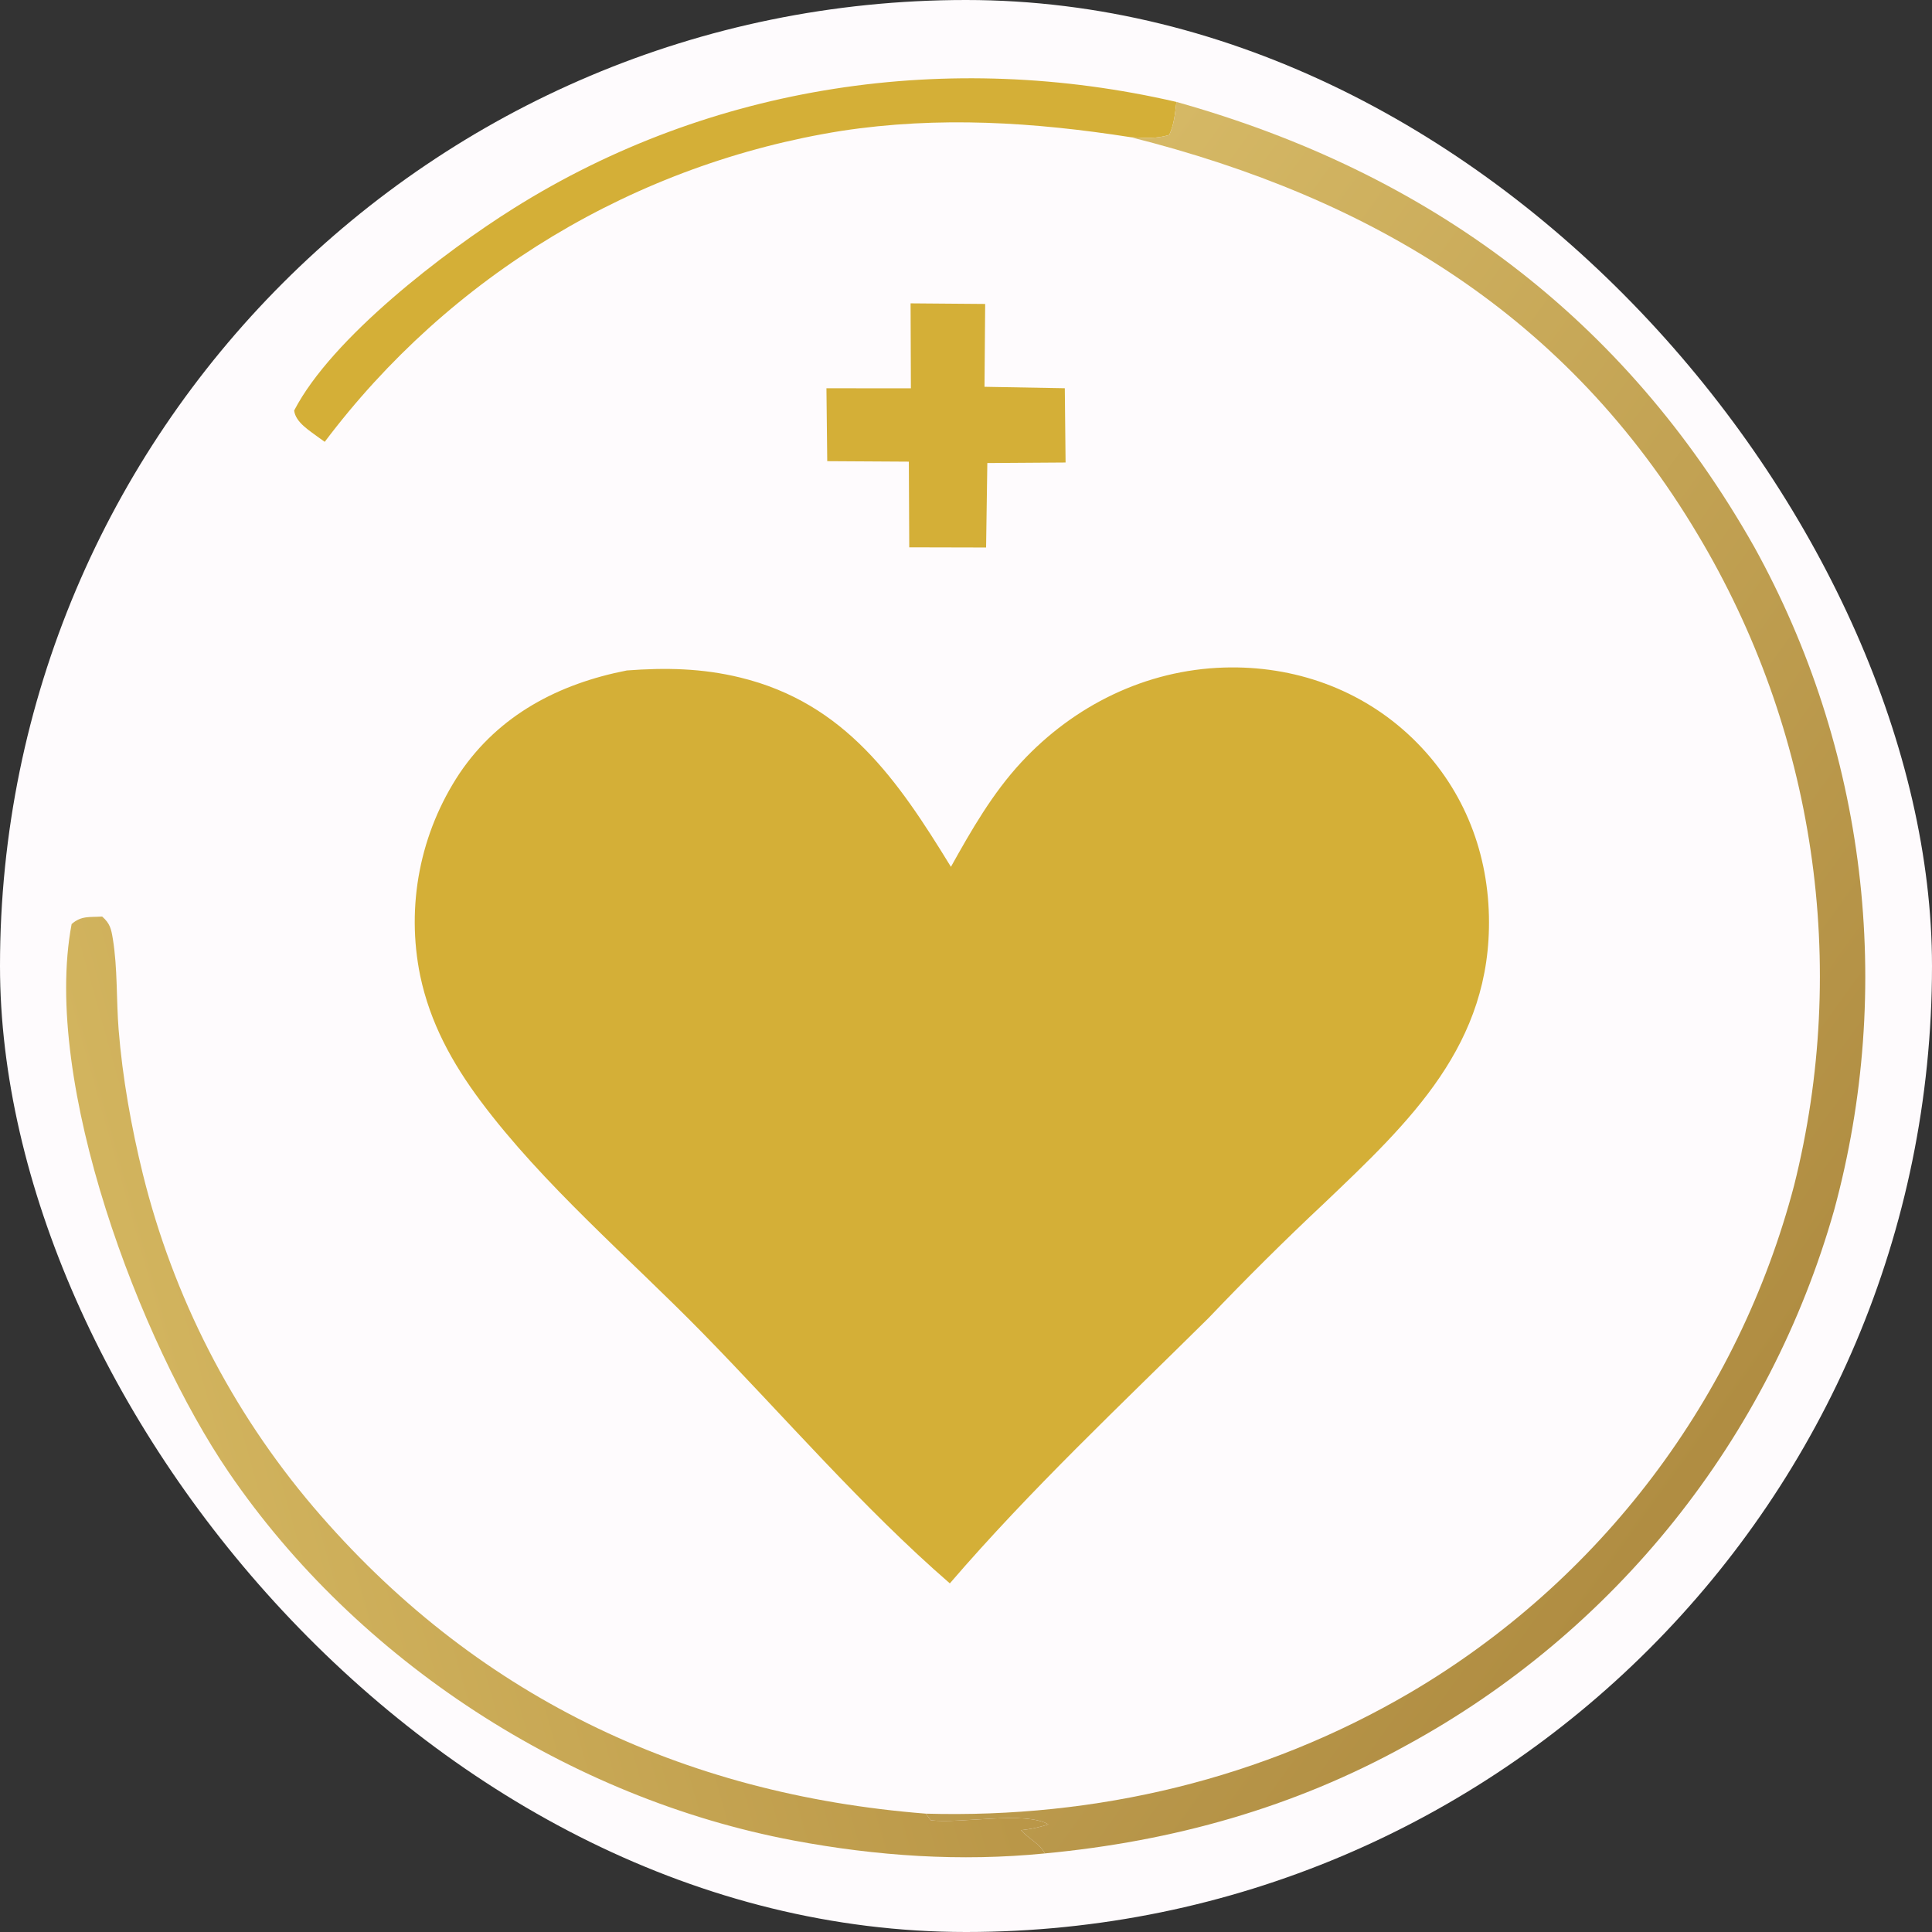
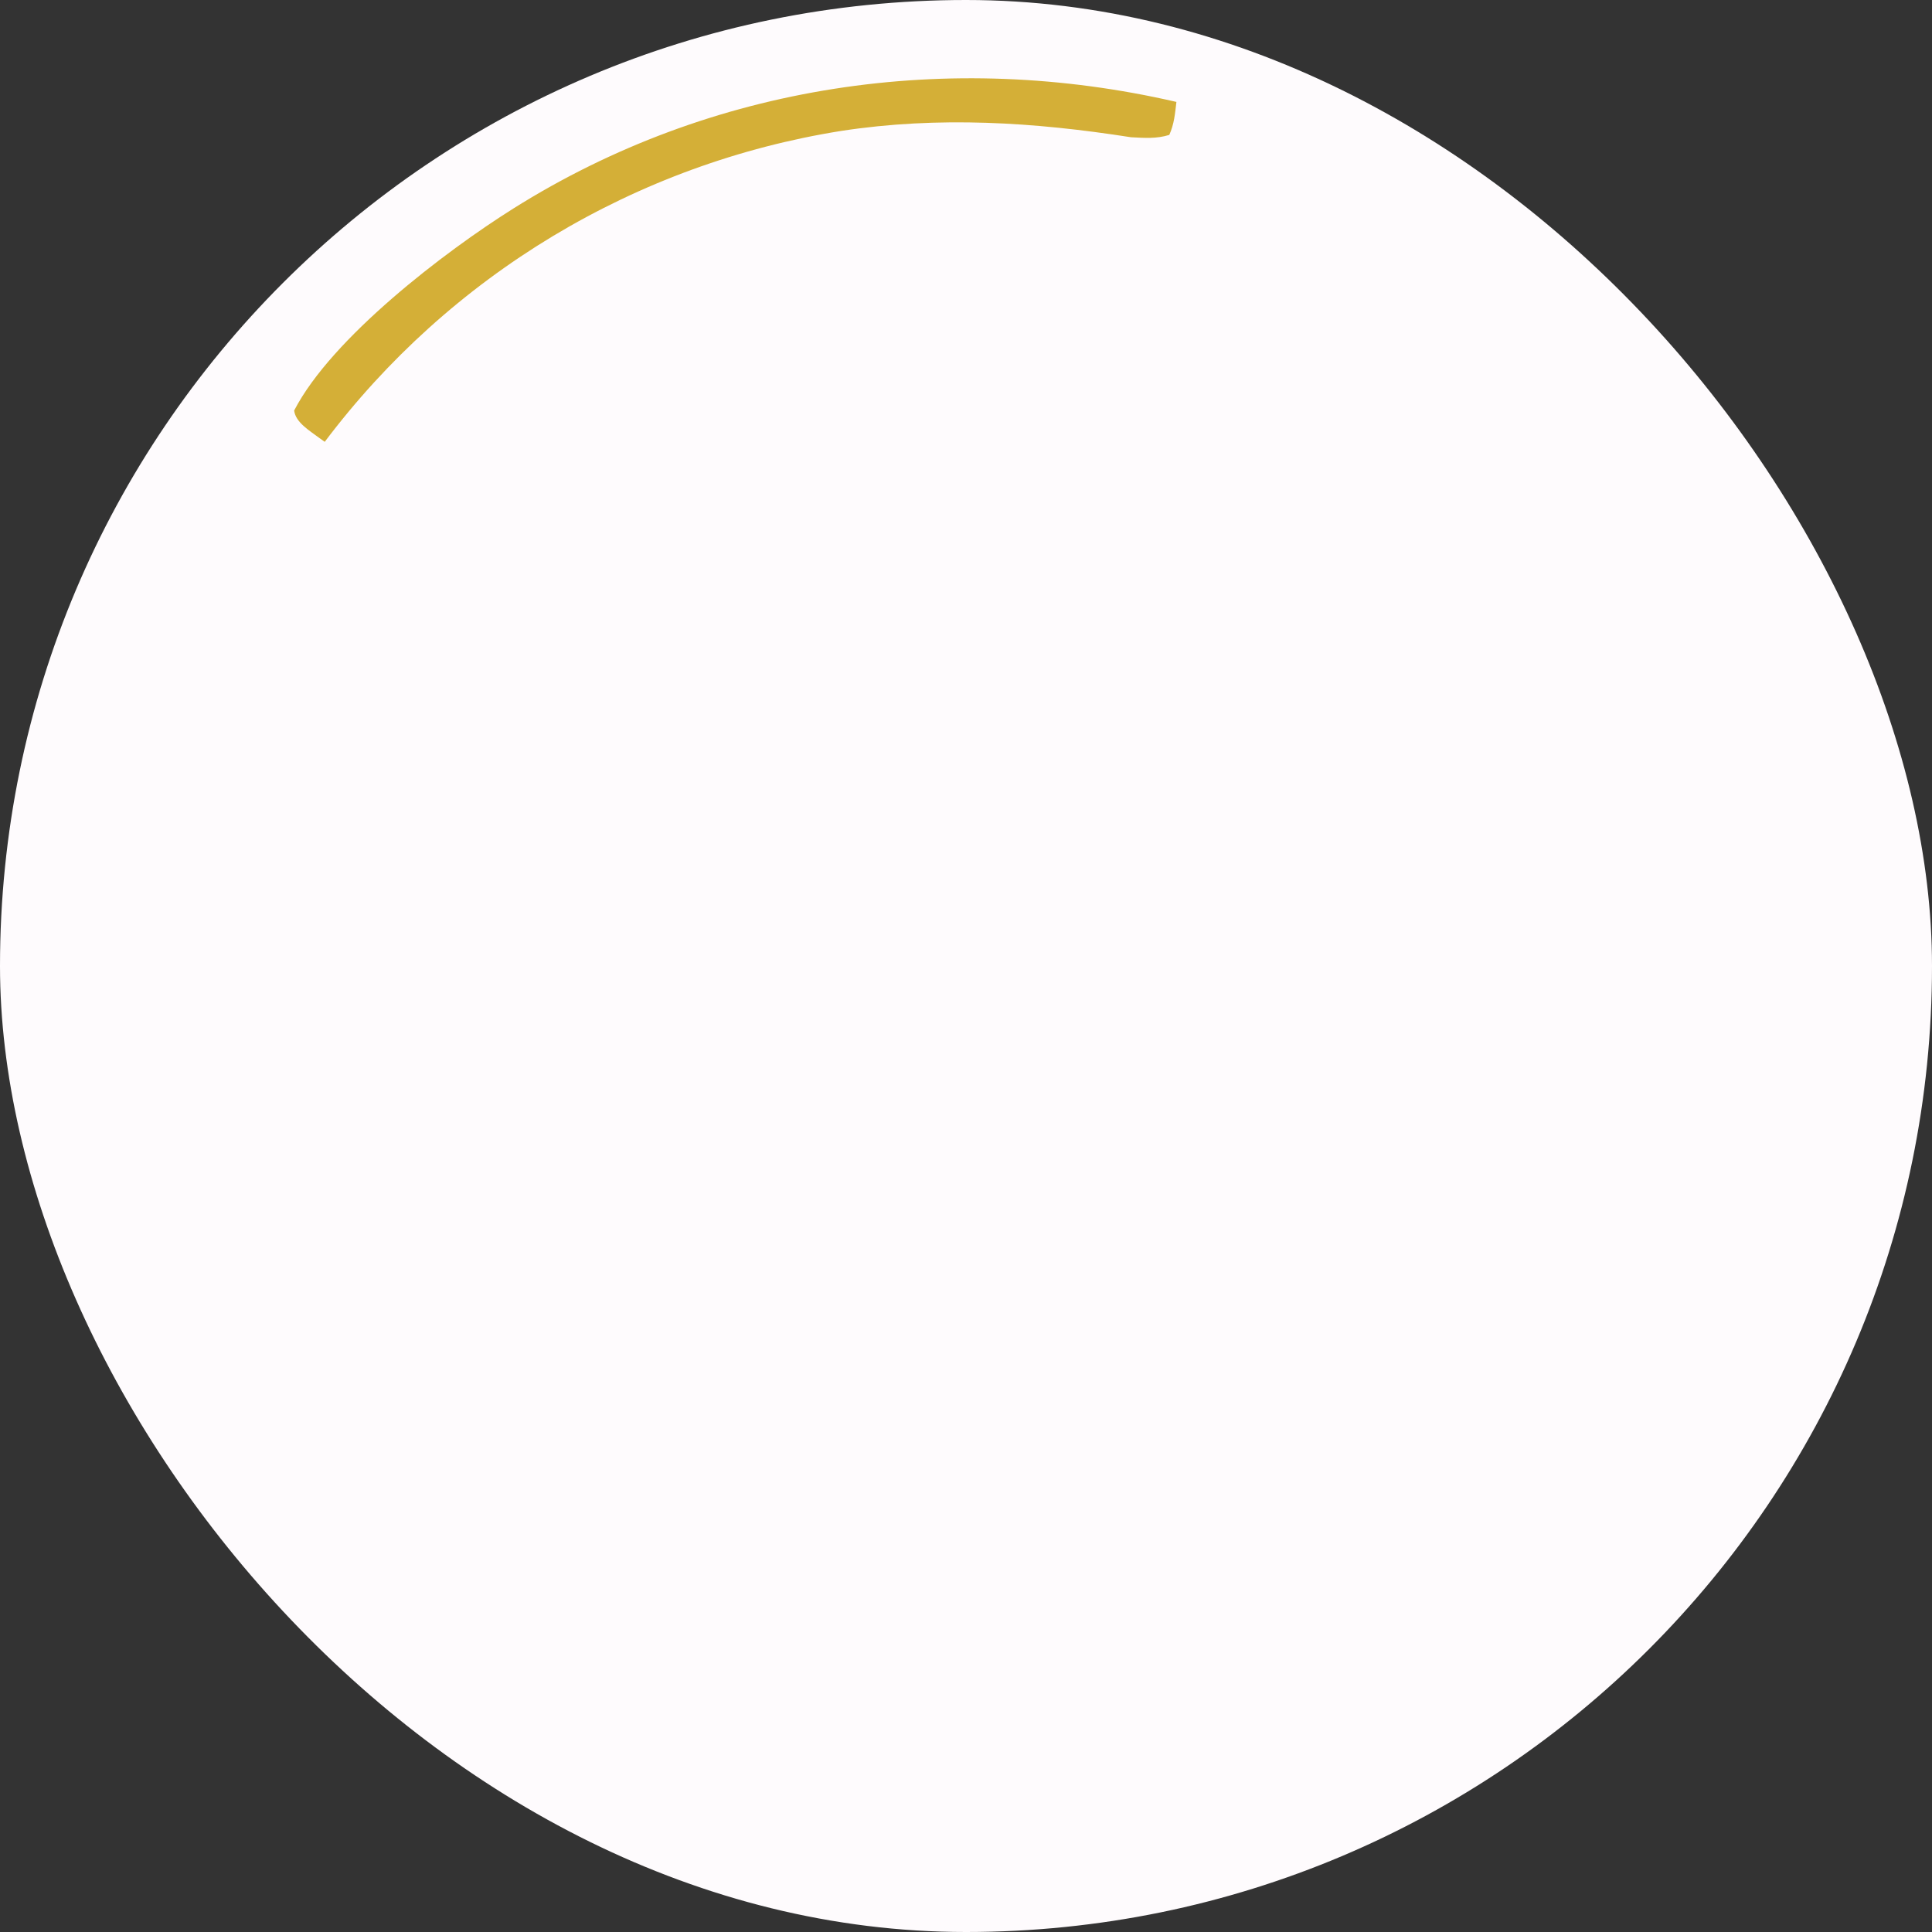
<svg xmlns="http://www.w3.org/2000/svg" width="543" height="543" viewBox="0 0 543 543" fill="none">
  <rect x="0" y="0" width="543" height="543" fill="#333333" stroke="none" />
  <rect width="543" height="543" rx="271.5" fill="#FEFBFD" />
-   <path d="M255.925 85.259L276.889 85.429L276.699 108.711L299.27 109.116L299.487 129.99L277.494 130.139L277.146 153.88L255.549 153.829L255.434 129.751L232.502 129.614L232.277 109.124L256.012 109.136L255.925 85.259Z" fill="#D4AF37" />
  <path d="M91.267 124.18C90.737 123.806 90.201 123.44 89.684 123.049C86.981 121.011 83.11 118.76 82.67 115.392C93.25 94.923 125.018 70.704 144.333 58.573C199.986 23.62 266.742 13.897 330.638 28.646C330.252 31.904 330.012 34.896 328.631 37.919C324.99 39.05 321.608 38.767 317.868 38.574C290.643 34.316 263.831 32.604 236.467 36.788C234.68 37.072 232.897 37.378 231.117 37.706C229.337 38.032 227.562 38.381 225.79 38.751C224.02 39.121 222.253 39.512 220.491 39.924C218.729 40.336 216.972 40.769 215.221 41.224C213.469 41.678 211.723 42.153 209.982 42.649C208.242 43.146 206.508 43.663 204.78 44.201C203.053 44.739 201.332 45.297 199.618 45.877C197.903 46.455 196.195 47.054 194.496 47.674C192.795 48.294 191.103 48.935 189.419 49.597C187.735 50.257 186.058 50.938 184.39 51.639C182.722 52.34 181.062 53.06 179.411 53.801C177.76 54.542 176.118 55.303 174.485 56.083C172.853 56.864 171.23 57.663 169.616 58.482C168.003 59.301 166.399 60.14 164.806 60.998C163.212 61.855 161.629 62.731 160.057 63.627C158.485 64.523 156.923 65.438 155.373 66.37C153.822 67.304 152.284 68.256 150.756 69.225C149.229 70.196 147.713 71.184 146.209 72.19C144.705 73.197 143.214 74.221 141.735 75.264C140.255 76.306 138.788 77.366 137.335 78.443C135.881 79.52 134.44 80.615 133.013 81.727C131.585 82.84 130.171 83.969 128.771 85.115C127.371 86.261 125.984 87.423 124.611 88.603C123.238 89.782 121.88 90.977 120.537 92.188C119.192 93.401 117.863 94.629 116.549 95.872C115.235 97.116 113.936 98.376 112.652 99.651C111.368 100.926 110.099 102.216 108.845 103.52C107.592 104.826 106.355 106.146 105.133 107.481C103.912 108.816 102.707 110.166 101.518 111.531C100.329 112.894 99.156 114.272 98 115.665C96.844 117.057 95.705 118.462 94.583 119.882C93.46 121.301 92.355 122.734 91.267 124.18Z" fill="#D4AF37" />
-   <path d="M293.662 520.917C269.973 523.27 246.378 521.666 223.037 517.28C160.094 505.454 100.448 466.83 64.274 413.776C39.379 377.264 11.707 304.254 20.131 259.713C22.861 257.31 25.182 257.83 28.712 257.601C30.926 259.537 31.261 261.084 31.724 263.941C33.063 272.192 32.676 280.98 33.338 289.345C34.404 302.804 36.936 316.959 40.171 330.06C41.233 334.345 42.417 338.597 43.725 342.816C45.031 347.033 46.459 351.209 48.007 355.345C49.555 359.48 51.221 363.567 53.004 367.607C54.788 371.646 56.686 375.631 58.699 379.561C60.712 383.491 62.837 387.359 65.072 391.167C67.309 394.975 69.653 398.715 72.104 402.387C74.557 406.059 77.112 409.657 79.772 413.182C82.431 416.707 85.189 420.153 88.048 423.519C132.997 476.294 191.448 504.309 260.208 509.737L261.616 511.608C270.161 512.609 288.079 508.959 294.649 512.742C292.055 513.603 289.682 514.097 286.965 514.383C288.994 516.711 292.205 518.125 293.662 520.917Z" fill="url(#paint0_linear_3254_50)" />
-   <path d="M330.638 28.645C401.478 48.49 456.618 89.256 493.058 153.746C494.028 155.5 494.977 157.266 495.905 159.043C496.832 160.82 497.738 162.608 498.623 164.407C499.507 166.205 500.37 168.014 501.211 169.834C502.052 171.653 502.87 173.483 503.668 175.322C504.465 177.161 505.239 179.01 505.991 180.868C506.743 182.726 507.473 184.593 508.181 186.469C508.888 188.344 509.573 190.227 510.234 192.12C510.897 194.012 511.536 195.912 512.153 197.819C512.769 199.726 513.362 201.64 513.932 203.562C514.503 205.484 515.05 207.412 515.574 209.347C516.097 211.282 516.597 213.223 517.074 215.17C517.551 217.116 518.005 219.069 518.434 221.027C518.864 222.984 519.271 224.947 519.654 226.915C520.037 228.882 520.396 230.854 520.73 232.83C521.065 234.807 521.377 236.787 521.665 238.77C521.952 240.754 522.216 242.741 522.456 244.731C522.695 246.721 522.911 248.714 523.103 250.71C523.294 252.705 523.462 254.702 523.605 256.701C523.749 258.7 523.868 260.701 523.963 262.703C524.059 264.705 524.131 266.708 524.178 268.712C524.225 270.716 524.248 272.721 524.247 274.726C524.246 276.73 524.221 278.734 524.171 280.738C524.122 282.742 524.049 284.745 523.951 286.747C523.853 288.749 523.731 290.75 523.586 292.749C523.44 294.749 523.27 296.746 523.076 298.74C522.883 300.735 522.665 302.728 522.423 304.718C522.181 306.708 521.916 308.694 521.626 310.677C521.336 312.661 521.022 314.641 520.685 316.617C520.347 318.592 519.986 320.564 519.601 322.531C519.216 324.499 518.808 326.461 518.376 328.418C517.945 330.375 517.489 332.327 517.009 334.274C516.53 336.221 516.028 338.161 515.502 340.095C514.94 342.076 514.354 344.05 513.743 346.017C513.132 347.983 512.497 349.941 511.837 351.892C511.177 353.843 510.494 355.785 509.786 357.718C509.077 359.652 508.345 361.577 507.59 363.492C506.834 365.408 506.055 367.315 505.252 369.211C504.449 371.107 503.622 372.992 502.772 374.868C501.922 376.744 501.049 378.609 500.152 380.462C499.256 382.316 498.337 384.158 497.395 385.99C496.452 387.821 495.487 389.64 494.5 391.447C493.513 393.254 492.504 395.049 491.472 396.83C490.44 398.613 489.385 400.382 488.31 402.137C487.234 403.892 486.136 405.635 485.017 407.364C483.897 409.092 482.756 410.806 481.595 412.507C480.433 414.207 479.25 415.892 478.046 417.562C476.842 419.233 475.618 420.889 474.373 422.529C473.128 424.17 471.864 425.795 470.578 427.404C469.292 429.012 467.987 430.604 466.662 432.181C465.337 433.758 463.992 435.318 462.629 436.86C461.265 438.403 459.883 439.929 458.481 441.437C457.08 442.946 455.66 444.437 454.221 445.91C452.782 447.383 451.325 448.839 449.851 450.276C448.375 451.713 446.883 453.132 445.373 454.532C443.863 455.932 442.336 457.313 440.791 458.674C439.247 460.036 437.686 461.379 436.108 462.702C434.53 464.026 432.936 465.329 431.325 466.613C429.715 467.896 428.089 469.159 426.448 470.402C424.806 471.646 423.149 472.869 421.477 474.071C419.805 475.272 418.118 476.453 416.417 477.614C414.715 478.774 413 479.912 411.27 481.03C409.54 482.147 407.796 483.242 406.04 484.316C404.283 485.39 402.513 486.443 400.729 487.473C398.947 488.503 397.152 489.511 395.343 490.496C363.625 508.074 329.632 517.529 293.662 520.917C292.204 518.125 288.994 516.711 286.965 514.383C289.681 514.097 292.055 513.603 294.648 512.742C288.079 508.959 270.161 512.609 261.616 511.608L260.207 509.737C308.171 511.092 354.987 499.991 396.449 475.658C398.094 474.689 399.727 473.699 401.349 472.69C402.971 471.68 404.579 470.652 406.175 469.604C407.772 468.554 409.354 467.487 410.924 466.4C412.494 465.312 414.051 464.205 415.593 463.08C417.137 461.955 418.666 460.811 420.181 459.649C421.696 458.486 423.197 457.305 424.683 456.106C426.17 454.906 427.641 453.689 429.097 452.453C430.554 451.218 431.995 449.965 433.42 448.695C434.847 447.424 436.257 446.137 437.651 444.832C439.046 443.526 440.424 442.205 441.786 440.867C443.148 439.528 444.494 438.173 445.823 436.801C447.152 435.43 448.464 434.043 449.759 432.639C451.055 431.235 452.333 429.815 453.593 428.381C454.853 426.946 456.096 425.497 457.321 424.032C458.547 422.567 459.754 421.087 460.943 419.593C462.131 418.098 463.302 416.589 464.454 415.066C465.607 413.542 466.74 412.005 467.855 410.454C468.969 408.904 470.064 407.34 471.14 405.763C472.217 404.185 473.274 402.594 474.311 400.991C475.349 399.387 476.367 397.772 477.365 396.144C478.363 394.516 479.341 392.875 480.299 391.223C481.257 389.571 482.194 387.908 483.111 386.232C484.03 384.557 484.926 382.871 485.802 381.174C486.678 379.477 487.534 377.77 488.368 376.052C489.203 374.335 490.017 372.607 490.809 370.869C491.601 369.131 492.372 367.384 493.122 365.628C493.871 363.871 494.599 362.105 495.306 360.331C496.012 358.557 496.697 356.774 497.359 354.983C498.023 353.193 498.664 351.393 499.283 349.586C499.901 347.779 500.498 345.966 501.073 344.144C501.647 342.323 502.2 340.495 502.731 338.661C503.26 336.826 503.768 334.985 504.253 333.138C504.733 331.221 505.189 329.299 505.622 327.371C506.054 325.442 506.464 323.509 506.849 321.572C507.234 319.633 507.595 317.691 507.933 315.744C508.272 313.797 508.586 311.847 508.875 309.892C509.165 307.937 509.431 305.979 509.673 304.019C509.914 302.058 510.132 300.094 510.326 298.127C510.52 296.161 510.689 294.193 510.835 292.222C510.981 290.251 511.102 288.279 511.199 286.307C511.296 284.332 511.369 282.358 511.418 280.383C511.467 278.408 511.491 276.432 511.491 274.456C511.492 272.48 511.469 270.504 511.421 268.53C511.372 266.554 511.299 264.58 511.203 262.606C511.106 260.633 510.985 258.661 510.841 256.69C510.696 254.719 510.527 252.751 510.334 250.785C510.141 248.818 509.924 246.854 509.682 244.893C509.441 242.931 509.176 240.974 508.886 239.019C508.598 237.064 508.284 235.113 507.947 233.167C507.61 231.22 507.249 229.277 506.865 227.339C506.48 225.401 506.071 223.468 505.64 221.54C505.207 219.612 504.751 217.689 504.272 215.772C503.793 213.855 503.291 211.945 502.764 210.041C502.238 208.135 501.689 206.237 501.117 204.347C500.544 202.456 499.948 200.572 499.329 198.695C498.711 196.818 498.069 194.949 497.405 193.088C496.74 191.228 496.052 189.376 495.343 187.532C494.633 185.687 493.9 183.852 493.145 182.026C492.391 180.2 491.613 178.384 490.813 176.578C490.013 174.77 489.192 172.973 488.348 171.187C487.505 169.4 486.64 167.624 485.752 165.859C484.865 164.093 483.957 162.338 483.027 160.596C482.097 158.852 481.146 157.12 480.173 155.4C479.2 153.68 478.206 151.973 477.192 150.277C440.61 88.788 385.675 55.656 317.869 38.573C321.608 38.767 324.991 39.049 328.632 37.918C330.013 34.895 330.252 31.903 330.638 28.645Z" fill="url(#paint1_linear_3254_50)" />
-   <path d="M267.264 243.628C273.021 233.297 278.942 222.975 287.027 214.257C301.858 198.263 322 188.311 343.965 187.619C363.706 186.996 382.684 193.714 396.964 207.481C410.783 220.802 418.043 238.367 418.471 257.463C419.282 293.552 396.296 315.2 372.173 338.176C361.039 348.623 350.207 359.374 339.677 370.431C314.992 394.868 289.64 418.661 266.958 445.017C242.465 423.802 220.158 397.806 197.386 374.554C176.832 353.567 152.643 332.991 135.093 309.488C127.052 298.721 120.886 287.488 118.093 274.211C117.845 272.997 117.627 271.779 117.439 270.554C117.251 269.33 117.093 268.102 116.965 266.87C116.838 265.638 116.741 264.404 116.673 263.168C116.607 261.932 116.571 260.694 116.565 259.455C116.559 258.217 116.583 256.979 116.639 255.742C116.694 254.504 116.779 253.269 116.895 252.037C117.011 250.804 117.157 249.575 117.334 248.349C117.51 247.122 117.716 245.902 117.954 244.687C118.19 243.471 118.456 242.261 118.752 241.059C119.048 239.857 119.373 238.663 119.728 237.476C120.083 236.29 120.467 235.112 120.879 233.944C121.293 232.777 121.734 231.621 122.204 230.475C122.673 229.329 123.171 228.195 123.697 227.073C124.222 225.952 124.775 224.844 125.355 223.75C125.935 222.656 126.542 221.577 127.175 220.513C127.809 219.448 128.468 218.4 129.153 217.369C140.277 200.877 157.125 192.162 176.18 188.435C187.099 187.615 197.349 187.815 208.041 190.423C237.568 197.622 252.33 219.255 267.264 243.628Z" fill="#D4AF37" />
  <defs>
    <linearGradient id="paint0_linear_3254_50" x1="244.066" y1="364.527" x2="54.716" y2="417.631" gradientUnits="userSpaceOnUse">
      <stop stop-color="#BA9748" />
      <stop offset="1" stop-color="#D2B45E" />
    </linearGradient>
    <linearGradient id="paint1_linear_3254_50" x1="490.61" y1="393.11" x2="214.034" y2="194.038" gradientUnits="userSpaceOnUse">
      <stop stop-color="#B08D42" />
      <stop offset="1" stop-color="#D5B865" />
    </linearGradient>
  </defs>
</svg>